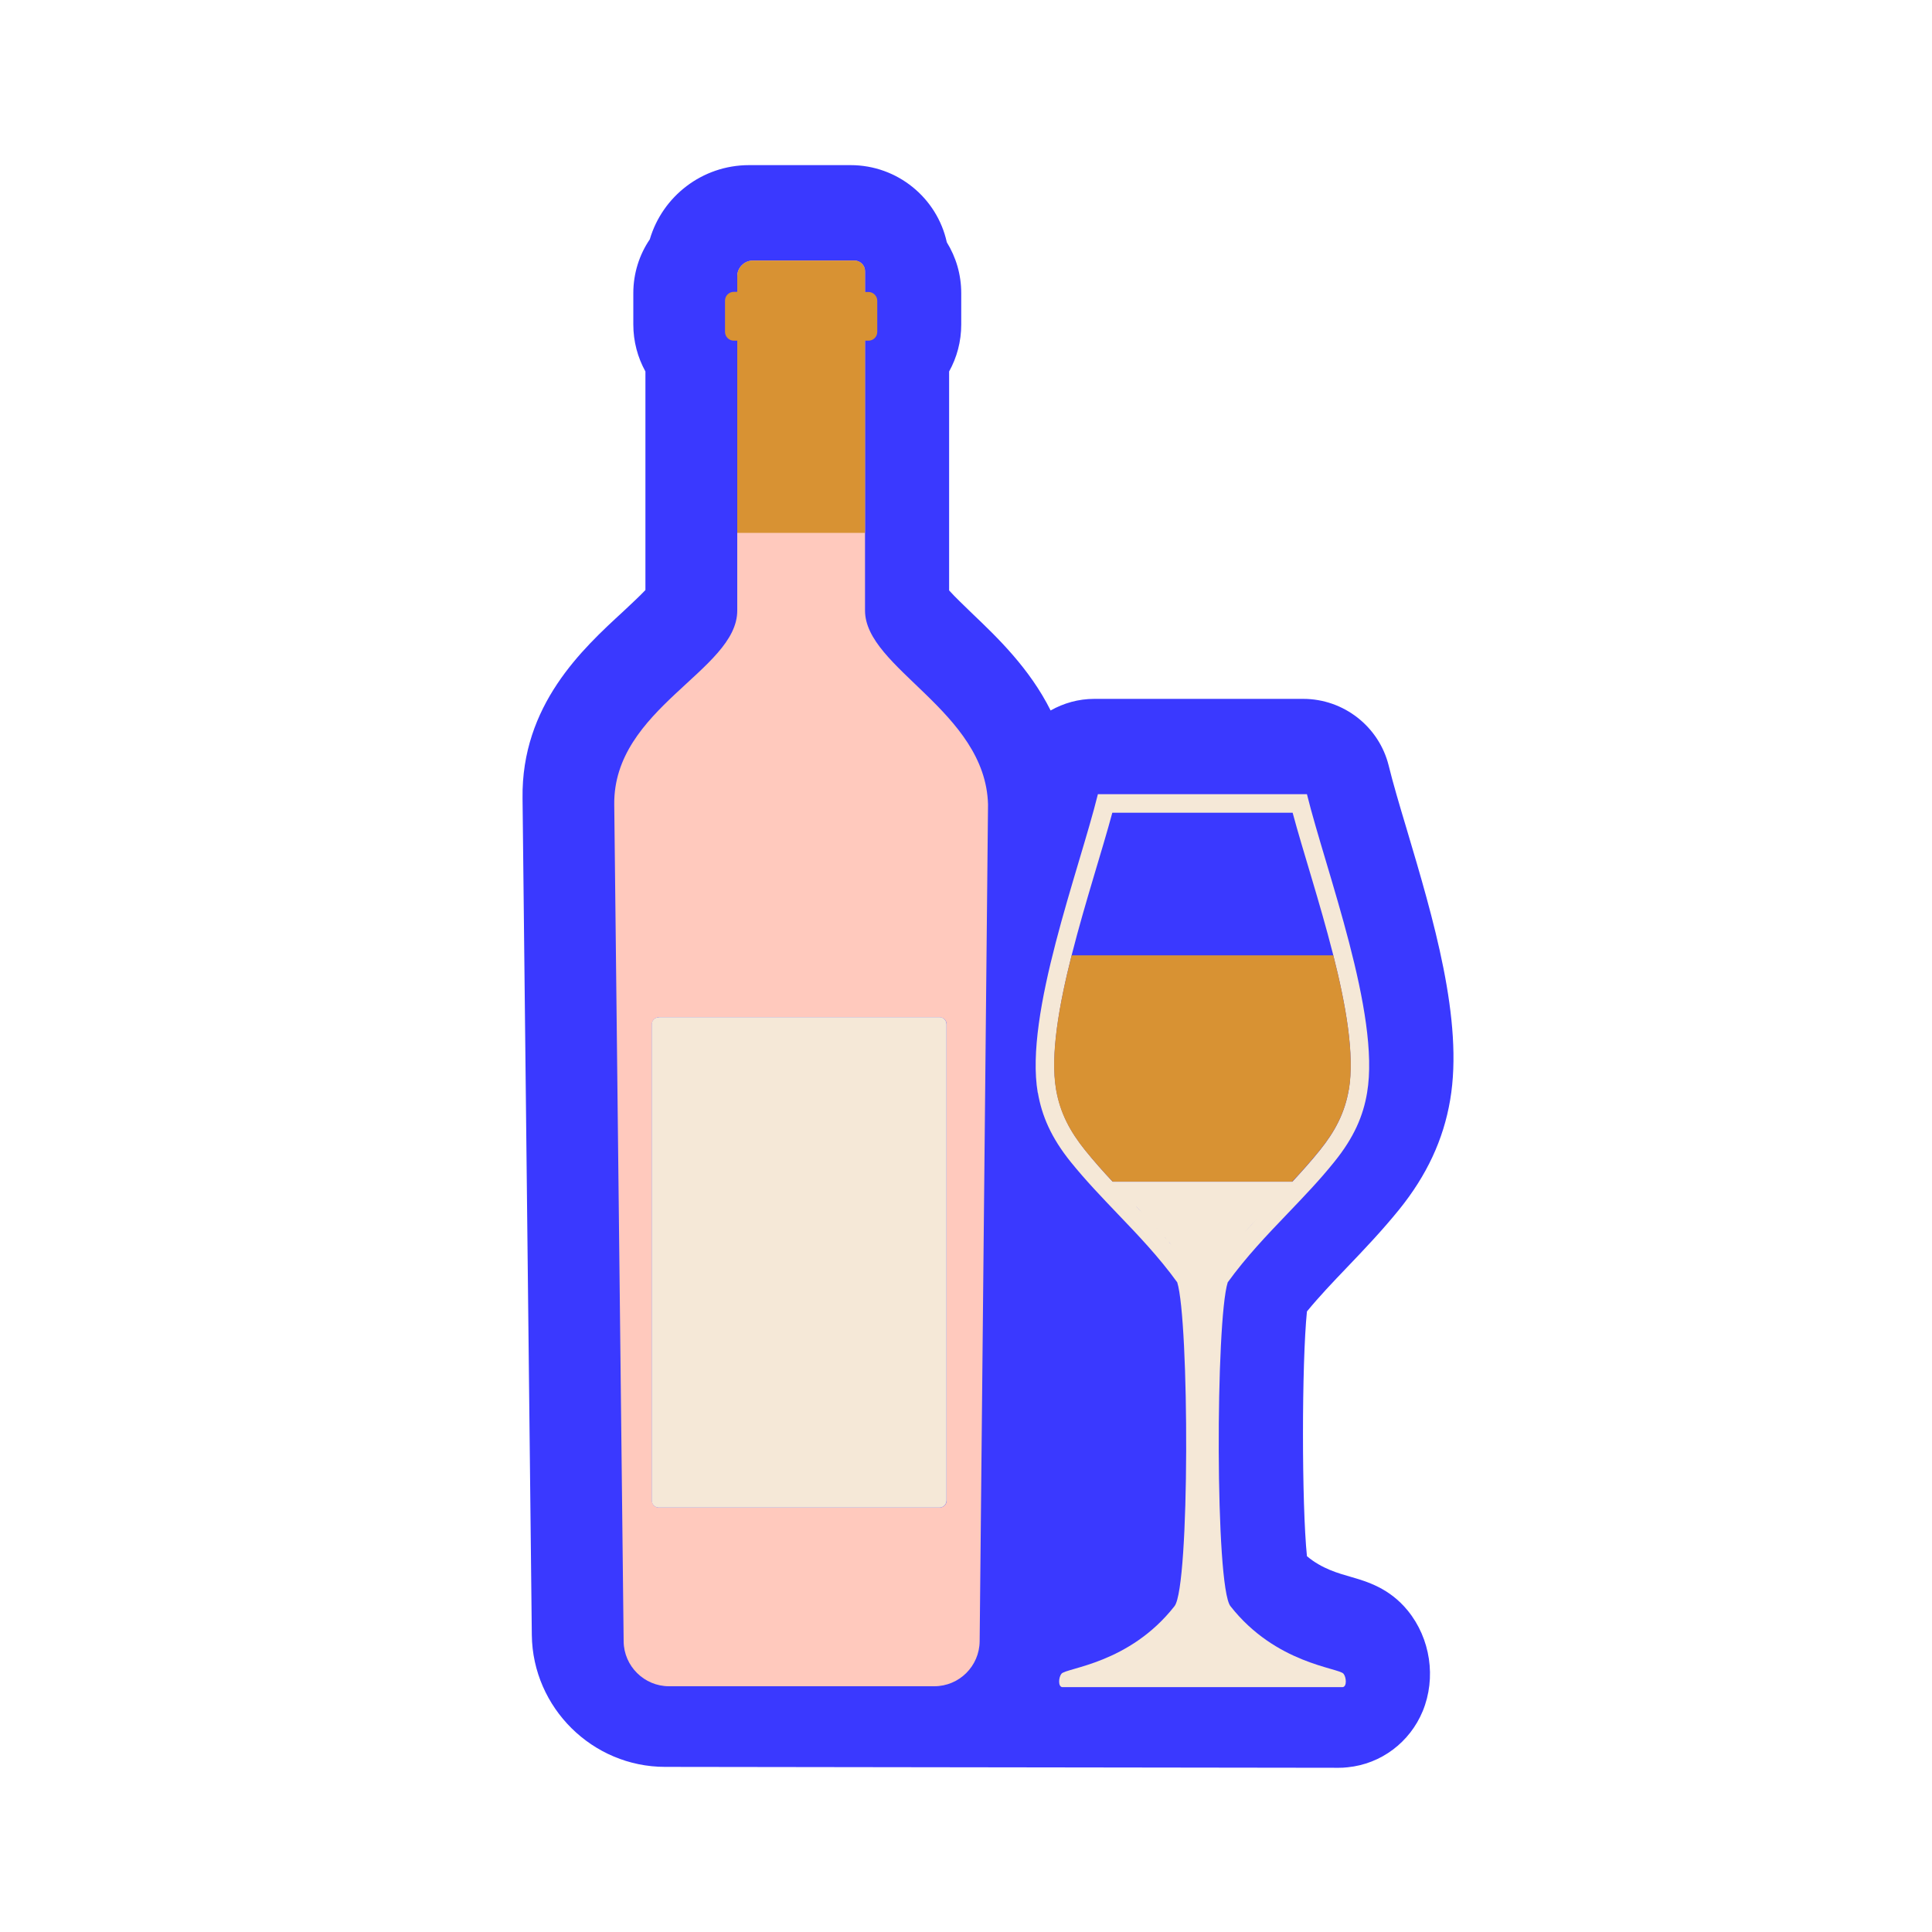
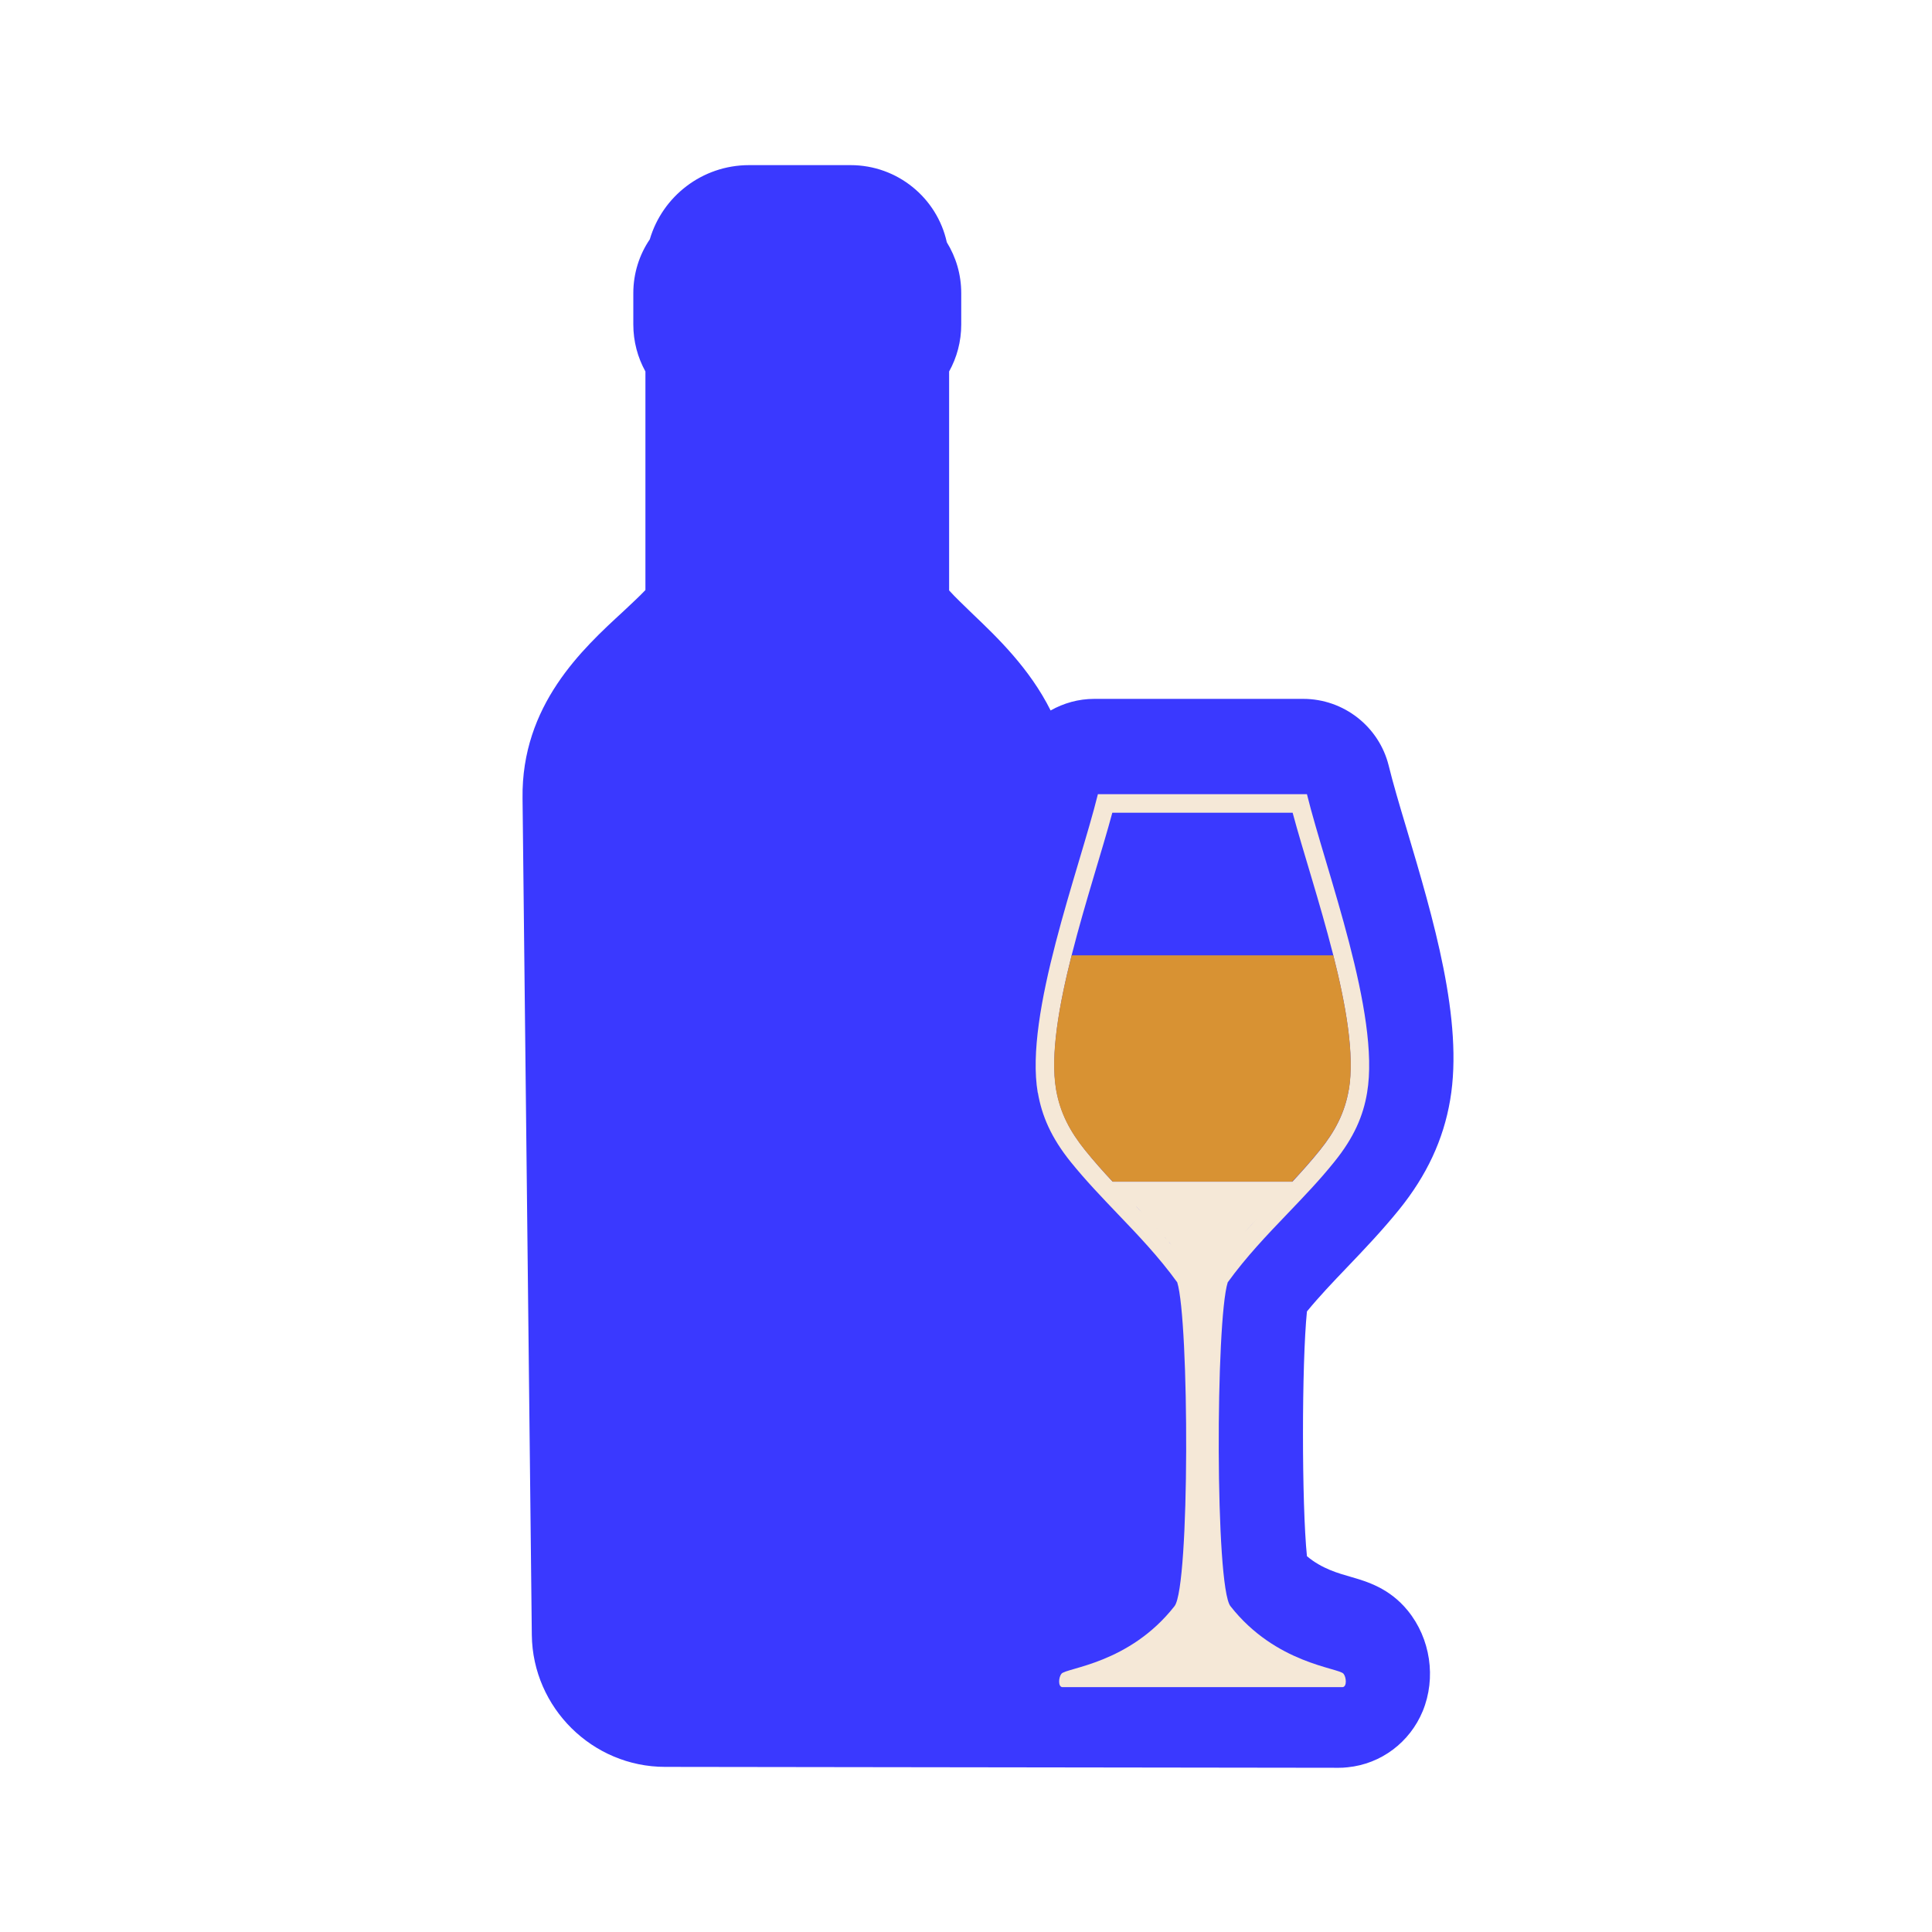
<svg xmlns="http://www.w3.org/2000/svg" id="Calque_1" data-name="Calque 1" viewBox="0 0 150 150">
  <defs>
    <style>
      .cls-1 {
        fill: #d89233;
      }

      .cls-1, .cls-2, .cls-3 {
        fill-rule: evenodd;
      }

      .cls-2 {
        fill: #ffc9bd;
      }

      .cls-4 {
        fill: #3a39ff;
      }

      .cls-3, .cls-5 {
        fill: #f5e8d7;
      }
    </style>
  </defs>
  <path class="cls-4" d="M104.58,98.4c1.35-1.41,2.7-2.83,4.05-4.49,2.14-2.65,3.44-5.43,3.96-8.51,1.05-6.17-1.31-14.09-3.39-21.08-.55-1.83-1.06-3.56-1.38-4.87-.75-3.04-3.5-5.19-6.64-5.19h-16.22c-1.23,0-2.38.33-3.39.9-1.64-3.28-4.16-5.69-6.08-7.52-.56-.55-1.34-1.28-1.8-1.8v-17c.6-1.08.94-2.32.94-3.65v-2.43c0-1.45-.41-2.8-1.12-3.95-.75-3.43-3.82-5.99-7.47-5.99h-7.88c-3.65,0-6.73,2.43-7.71,5.76-.81,1.19-1.28,2.64-1.28,4.18v2.43c0,1.32.34,2.57.94,3.65v16.97c-.45.48-1.19,1.16-1.73,1.67-3.14,2.89-7.91,7.26-7.81,14.5l.72,64.97c.07,5.64,4.71,10.23,10.35,10.23l52.3.07c.23,0,.46-.01.7-.04,2.59-.26,4.82-1.94,5.82-4.36,1.06-2.58.6-5.64-1.16-7.8-1.43-1.76-3.21-2.27-4.38-2.61-1.01-.29-2.31-.65-3.45-1.62-.41-4.01-.41-14.95,0-19,.96-1.17,2.01-2.27,3.1-3.41ZM83.84,90.8c.87,1,1.77,1.94,2.66,2.88-.9-.94-1.79-1.88-2.66-2.88Z" />
  <g>
-     <path class="cls-2" d="M67.16,47.42v-26.37c0-.45-.37-.82-.82-.82h-7.88c-.67,0-1.22.55-1.22,1.22v25.96c0,4.64-9.64,7.58-9.55,15.06l.73,64.97c.02,1.92,1.6,3.48,3.52,3.48h20.6c1.93,0,3.5-1.56,3.52-3.49l.65-64.97c-.19-7.24-9.55-10.57-9.55-15.06ZM73.5,116.49c0,.31-.25.56-.56.56h-21.77c-.31,0-.56-.25-.56-.56v-36.95c0-.31.25-.56.56-.56h21.77c.31,0,.56.25.56.56v36.95Z" />
-     <path class="cls-5" d="M51.17,78.97h21.76c.31,0,.56.25.56.56v36.96c0,.31-.25.56-.56.56h-21.77c-.31,0-.56-.25-.56-.56v-36.95c0-.31.25-.56.56-.56Z" />
-     <path class="cls-1" d="M68.11,23.34v2.43c0,.37-.3.68-.68.68h-.27v14.92h-9.92v-14.92h-.27c-.37,0-.68-.31-.68-.68v-2.43c0-.37.3-.68.68-.68h.27v-1.21c0-.67.55-1.22,1.22-1.22h7.88c.45,0,.82.37.82.82v1.62h.27c.37,0,.68.31.68.68Z" />
-   </g>
+     </g>
  <g>
    <path class="cls-3" d="M86.36,63.1h14c1.57,5.86,5.29,16.07,4.36,21.5-.31,1.82-1.09,3.27-2.24,4.7-.69.86-1.41,1.66-2.14,2.45h-13.95c-.73-.78-1.45-1.59-2.14-2.45-1.15-1.43-1.93-2.88-2.25-4.7-.93-5.43,2.79-15.64,4.36-21.5h0ZM98.41,93.78c-.16.17-.32.34-.48.51.16-.17.32-.34.48-.51h0ZM97.62,94.6c-.35.37-.7.75-1.05,1.14.35-.39.7-.76,1.05-1.14h0ZM96.43,95.9c-.12.14-.25.28-.37.42.12-.14.24-.28.37-.42h0ZM96.03,96.35c-.08.09-.16.19-.24.28.08-.09.16-.19.24-.28h0ZM95.65,96.8c-.08.09-.16.19-.23.28.08-.09.15-.19.23-.28h0ZM94.63,98.07c-.08.1-.15.2-.23.31.08-.1.15-.2.23-.31h0ZM91.95,97.89c-.08-.1-.16-.2-.23-.3.08.1.16.2.23.3h0ZM90.92,96.63c-.07-.08-.13-.16-.2-.23.07.08.13.16.2.23h0ZM90.58,96.23l-.2-.23c.07.08.14.15.2.23h0ZM90.12,95.71c-.2-.23-.41-.45-.62-.68.21.22.41.45.62.68h0ZM88.67,94.15c-.18-.19-.37-.38-.55-.58.18.19.37.38.55.58h0ZM91.41,99.56h0ZM80.58,84.84c.31,1.8,1.03,3.48,2.54,5.36,1.17,1.45,2.42,2.75,3.66,4.05,1.59,1.66,3.18,3.32,4.62,5.31.93,2.96.99,23.61-.21,25.14-3.52,4.49-8.4,4.78-8.78,5.25-.22.27-.28,1.01.07,1.04h21.76c.35-.04.29-.77.07-1.04-.38-.47-5.26-.76-8.78-5.25-1.2-1.53-1.15-22.18-.21-25.14,1.45-2,3.04-3.66,4.62-5.31,1.24-1.3,2.49-2.59,3.66-4.05,1.52-1.88,2.24-3.56,2.54-5.36,1.04-6.11-3.2-17.23-4.67-23.18h-16.23c-1.47,5.95-5.71,17.07-4.67,23.18Z" />
    <path class="cls-1" d="M104.72,84.6c-.31,1.82-1.09,3.27-2.25,4.7-.69.85-1.41,1.66-2.14,2.44h-13.95c-.73-.78-1.45-1.59-2.14-2.44-1.15-1.43-1.94-2.88-2.25-4.7-.46-2.68.22-6.52,1.21-10.43h20.32c.99,3.91,1.66,7.75,1.21,10.43Z" />
  </g>
</svg>